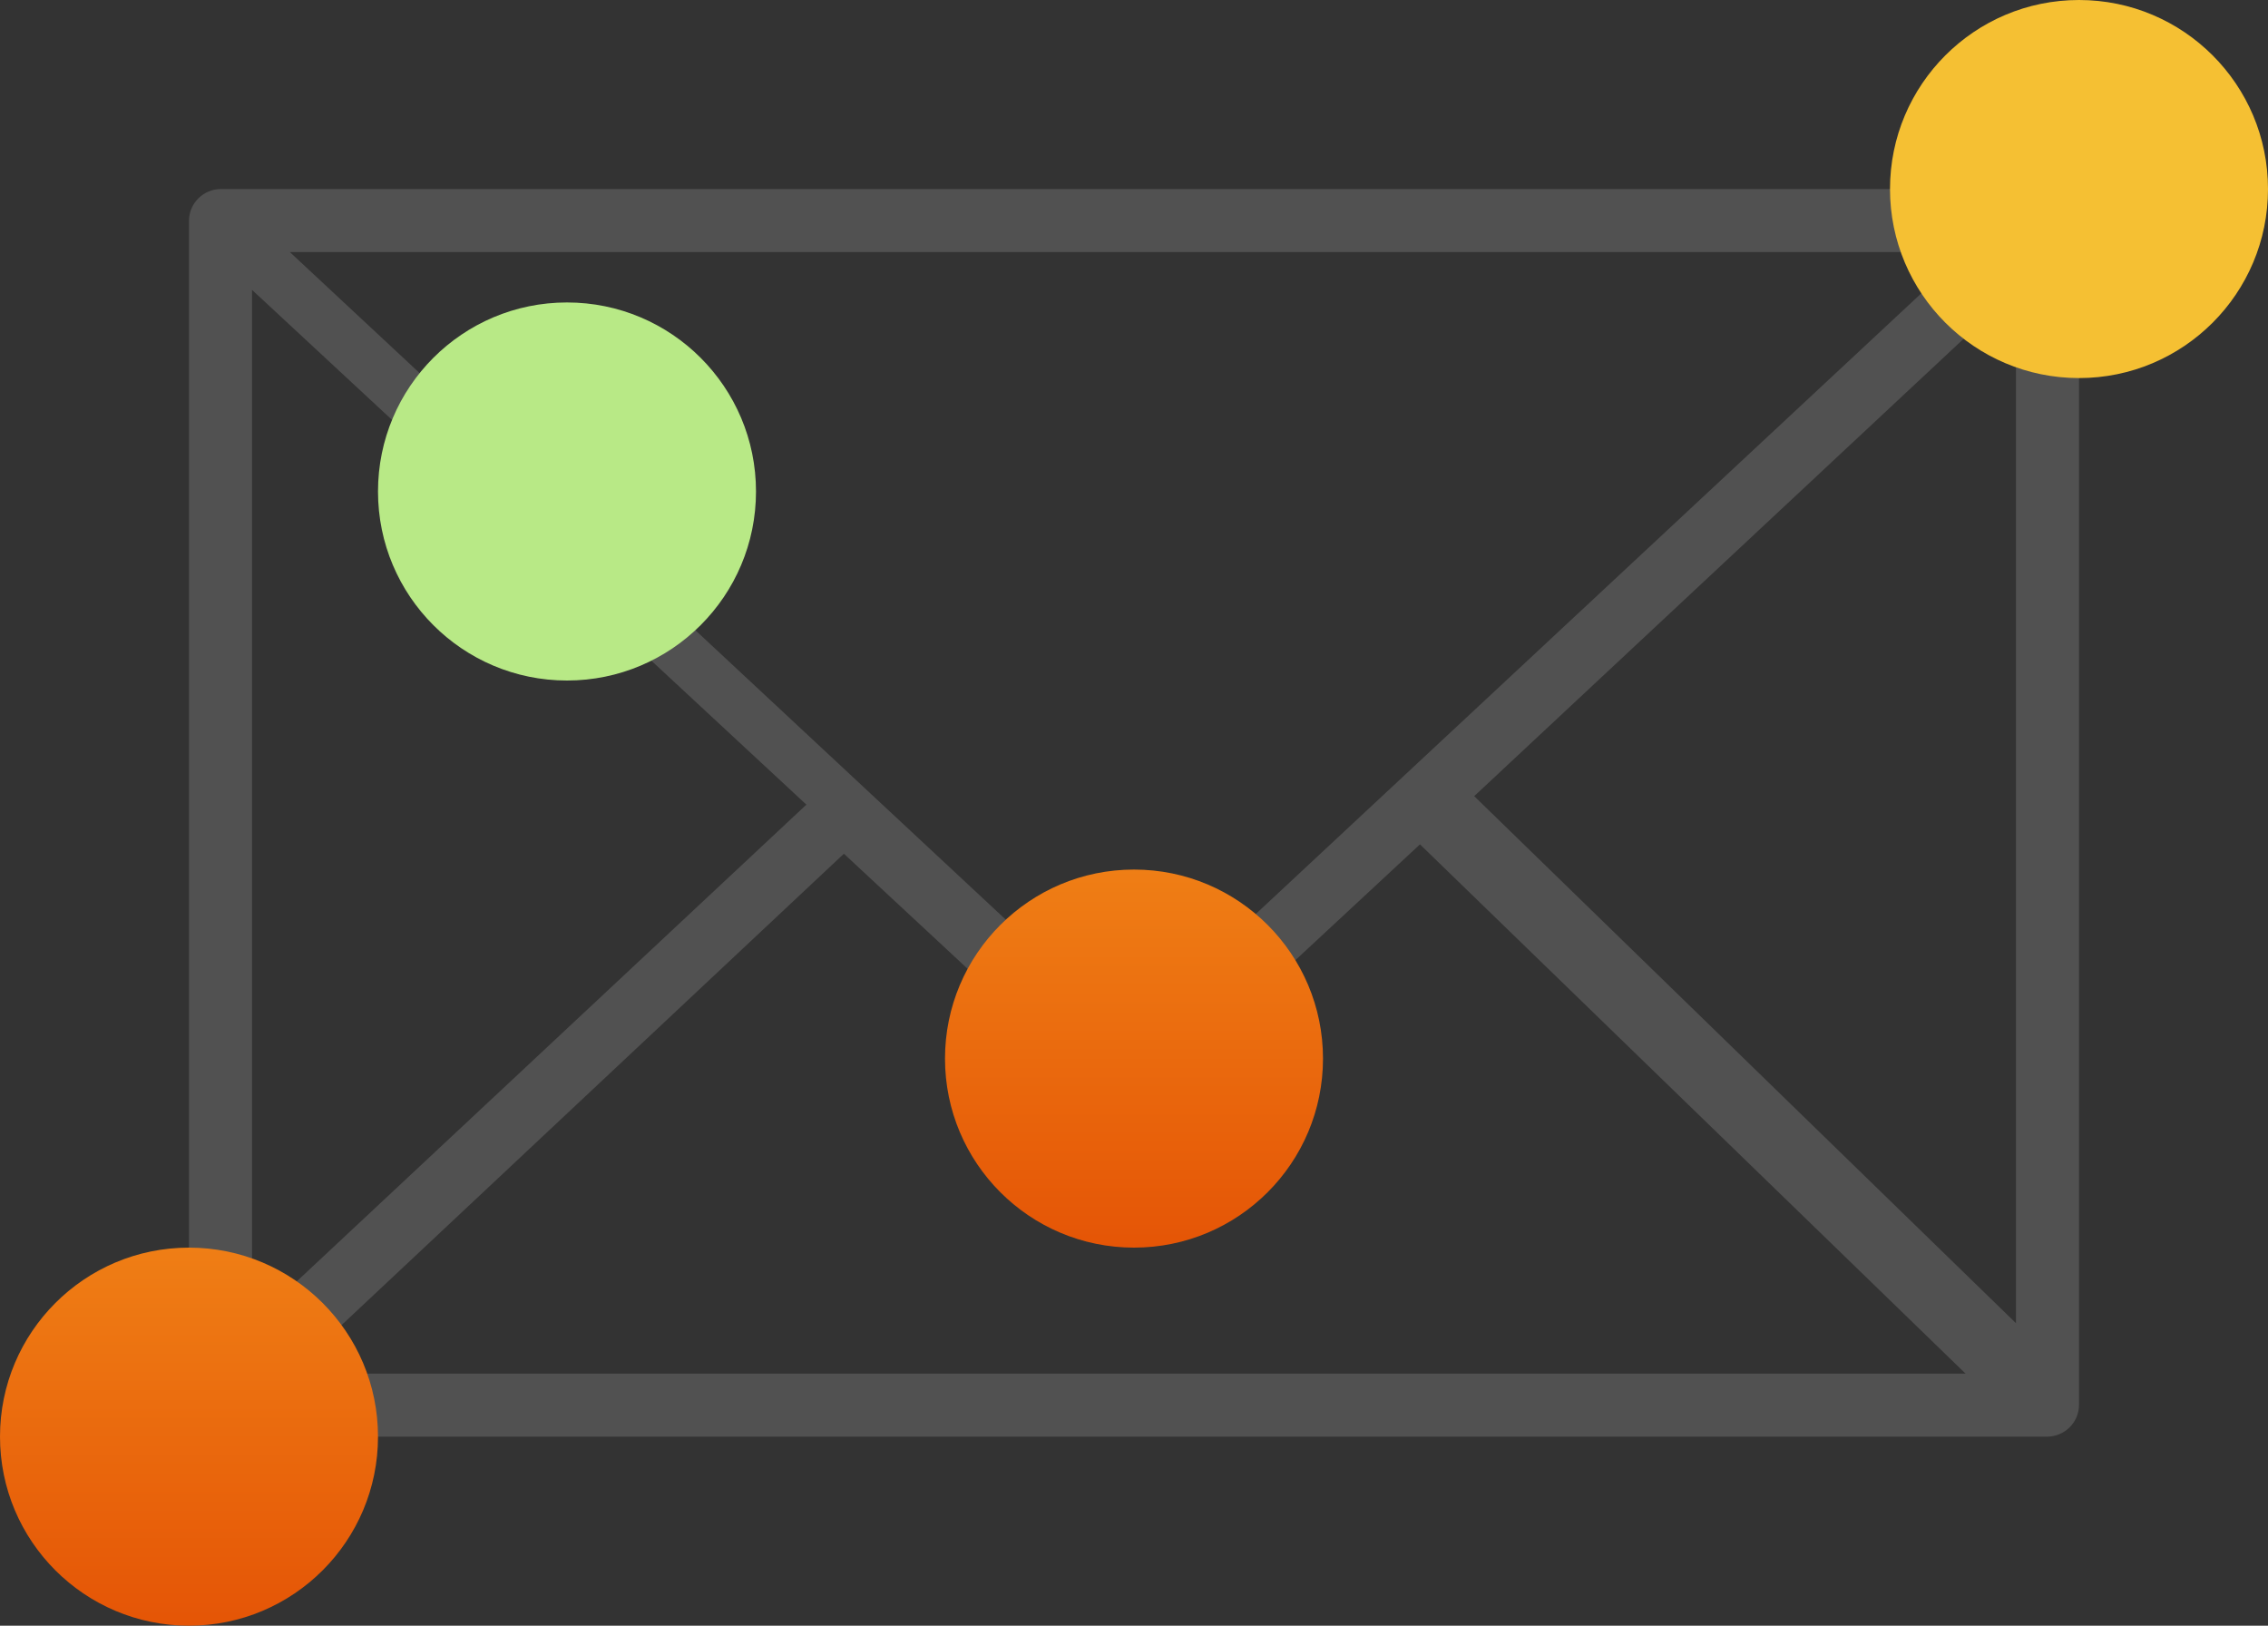
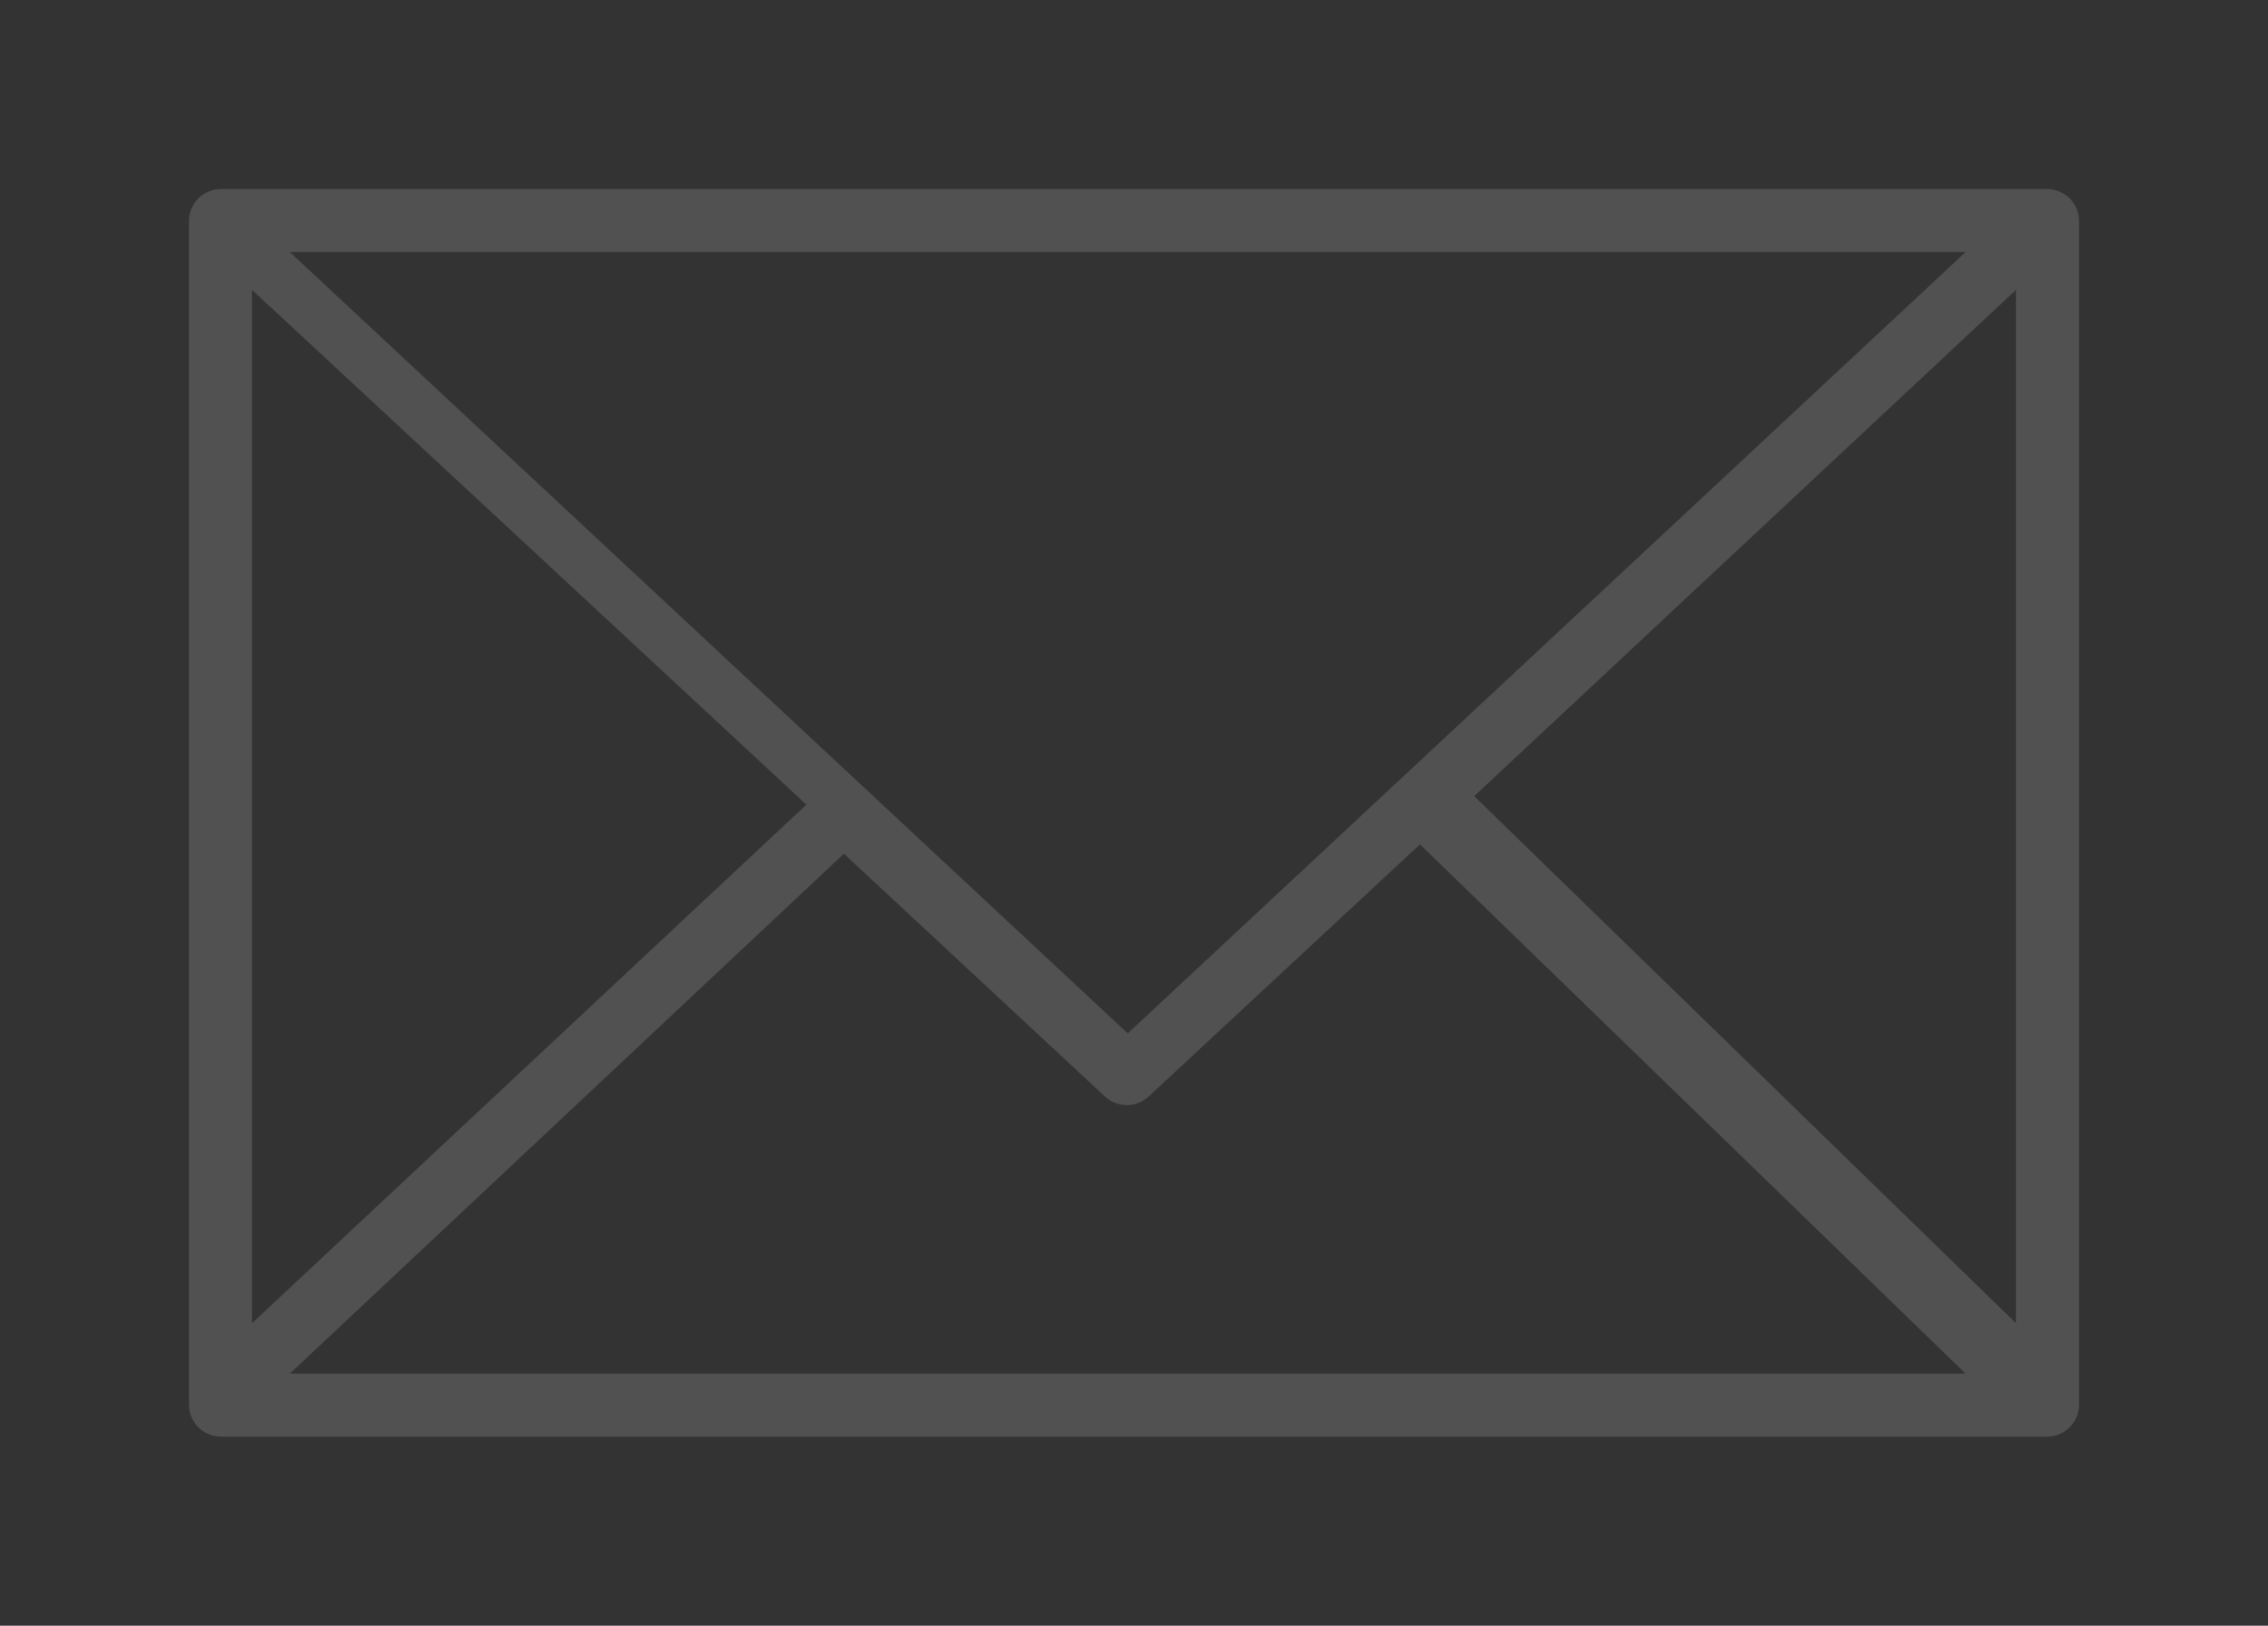
<svg xmlns="http://www.w3.org/2000/svg" width="180px" height="129px" viewBox="0 0 180 129" version="1.1">
  <rect x="0" y="0" width="180" height="129" fill="#333333" stroke="none" />
  <title>E0263982-A47D-4637-A6A1-629906A49CE2</title>
  <desc>Created with sketchtool.</desc>
  <defs>
    <linearGradient x1="50%" y1="100%" x2="50%" y2="-2.48949813e-15%" id="linearGradient-1">
      <stop stop-color="#E55506" offset="0%" />
      <stop stop-color="#EF7E15" offset="100%" />
    </linearGradient>
  </defs>
  <g id="Toolkit" stroke="none" stroke-width="1" fill="none" fill-rule="evenodd">
    <g id="Mirus-website-2019-toolkit" transform="translate(-5746, -1476)">
      <g id="submit_small_ico" transform="translate(5746, 1476)">
        <path d="M165,17.522 C165,16.857 164.73,16.218 164.257,15.74 C163.775,15.269 163.134,15 162.468,15 L17.532,15 C16.141,15 15,16.134 15,17.522 L15,111.478 C15,112.143 15.27,112.782 15.743,113.26 C16.225,113.731 16.866,114 17.532,114 L162.468,114 C163.134,114 163.775,113.731 164.257,113.26 C164.73,112.782 165,112.143 165,111.478 L165,17.522 Z M89.504,82 L23,20 L156,20 L89.504,82 Z M64,63.849 L20,105 L20,23 L64,63.849 Z M66.976,67.743 L87.696,87.01 C88.678,87.913 90.196,87.913 91.17,87.001 L112.696,67 L156,109 L23,109 L66.976,67.743 Z M117,63.175 L160,23 L160,105 L117,63.175 Z" id="Fill-1" fill-opacity="0.15" fill="#FFFFFF" />
-         <circle id="Oval" fill="#F5C033" cx="165" cy="15" r="15" />
-         <circle id="Oval" fill="url(#linearGradient-1)" cx="90" cy="84" r="15" />
-         <circle id="Oval" fill="#B8E986" cx="45" cy="39" r="15" />
-         <circle id="Oval" fill="url(#linearGradient-1)" cx="15" cy="114" r="15" />
      </g>
    </g>
  </g>
</svg>